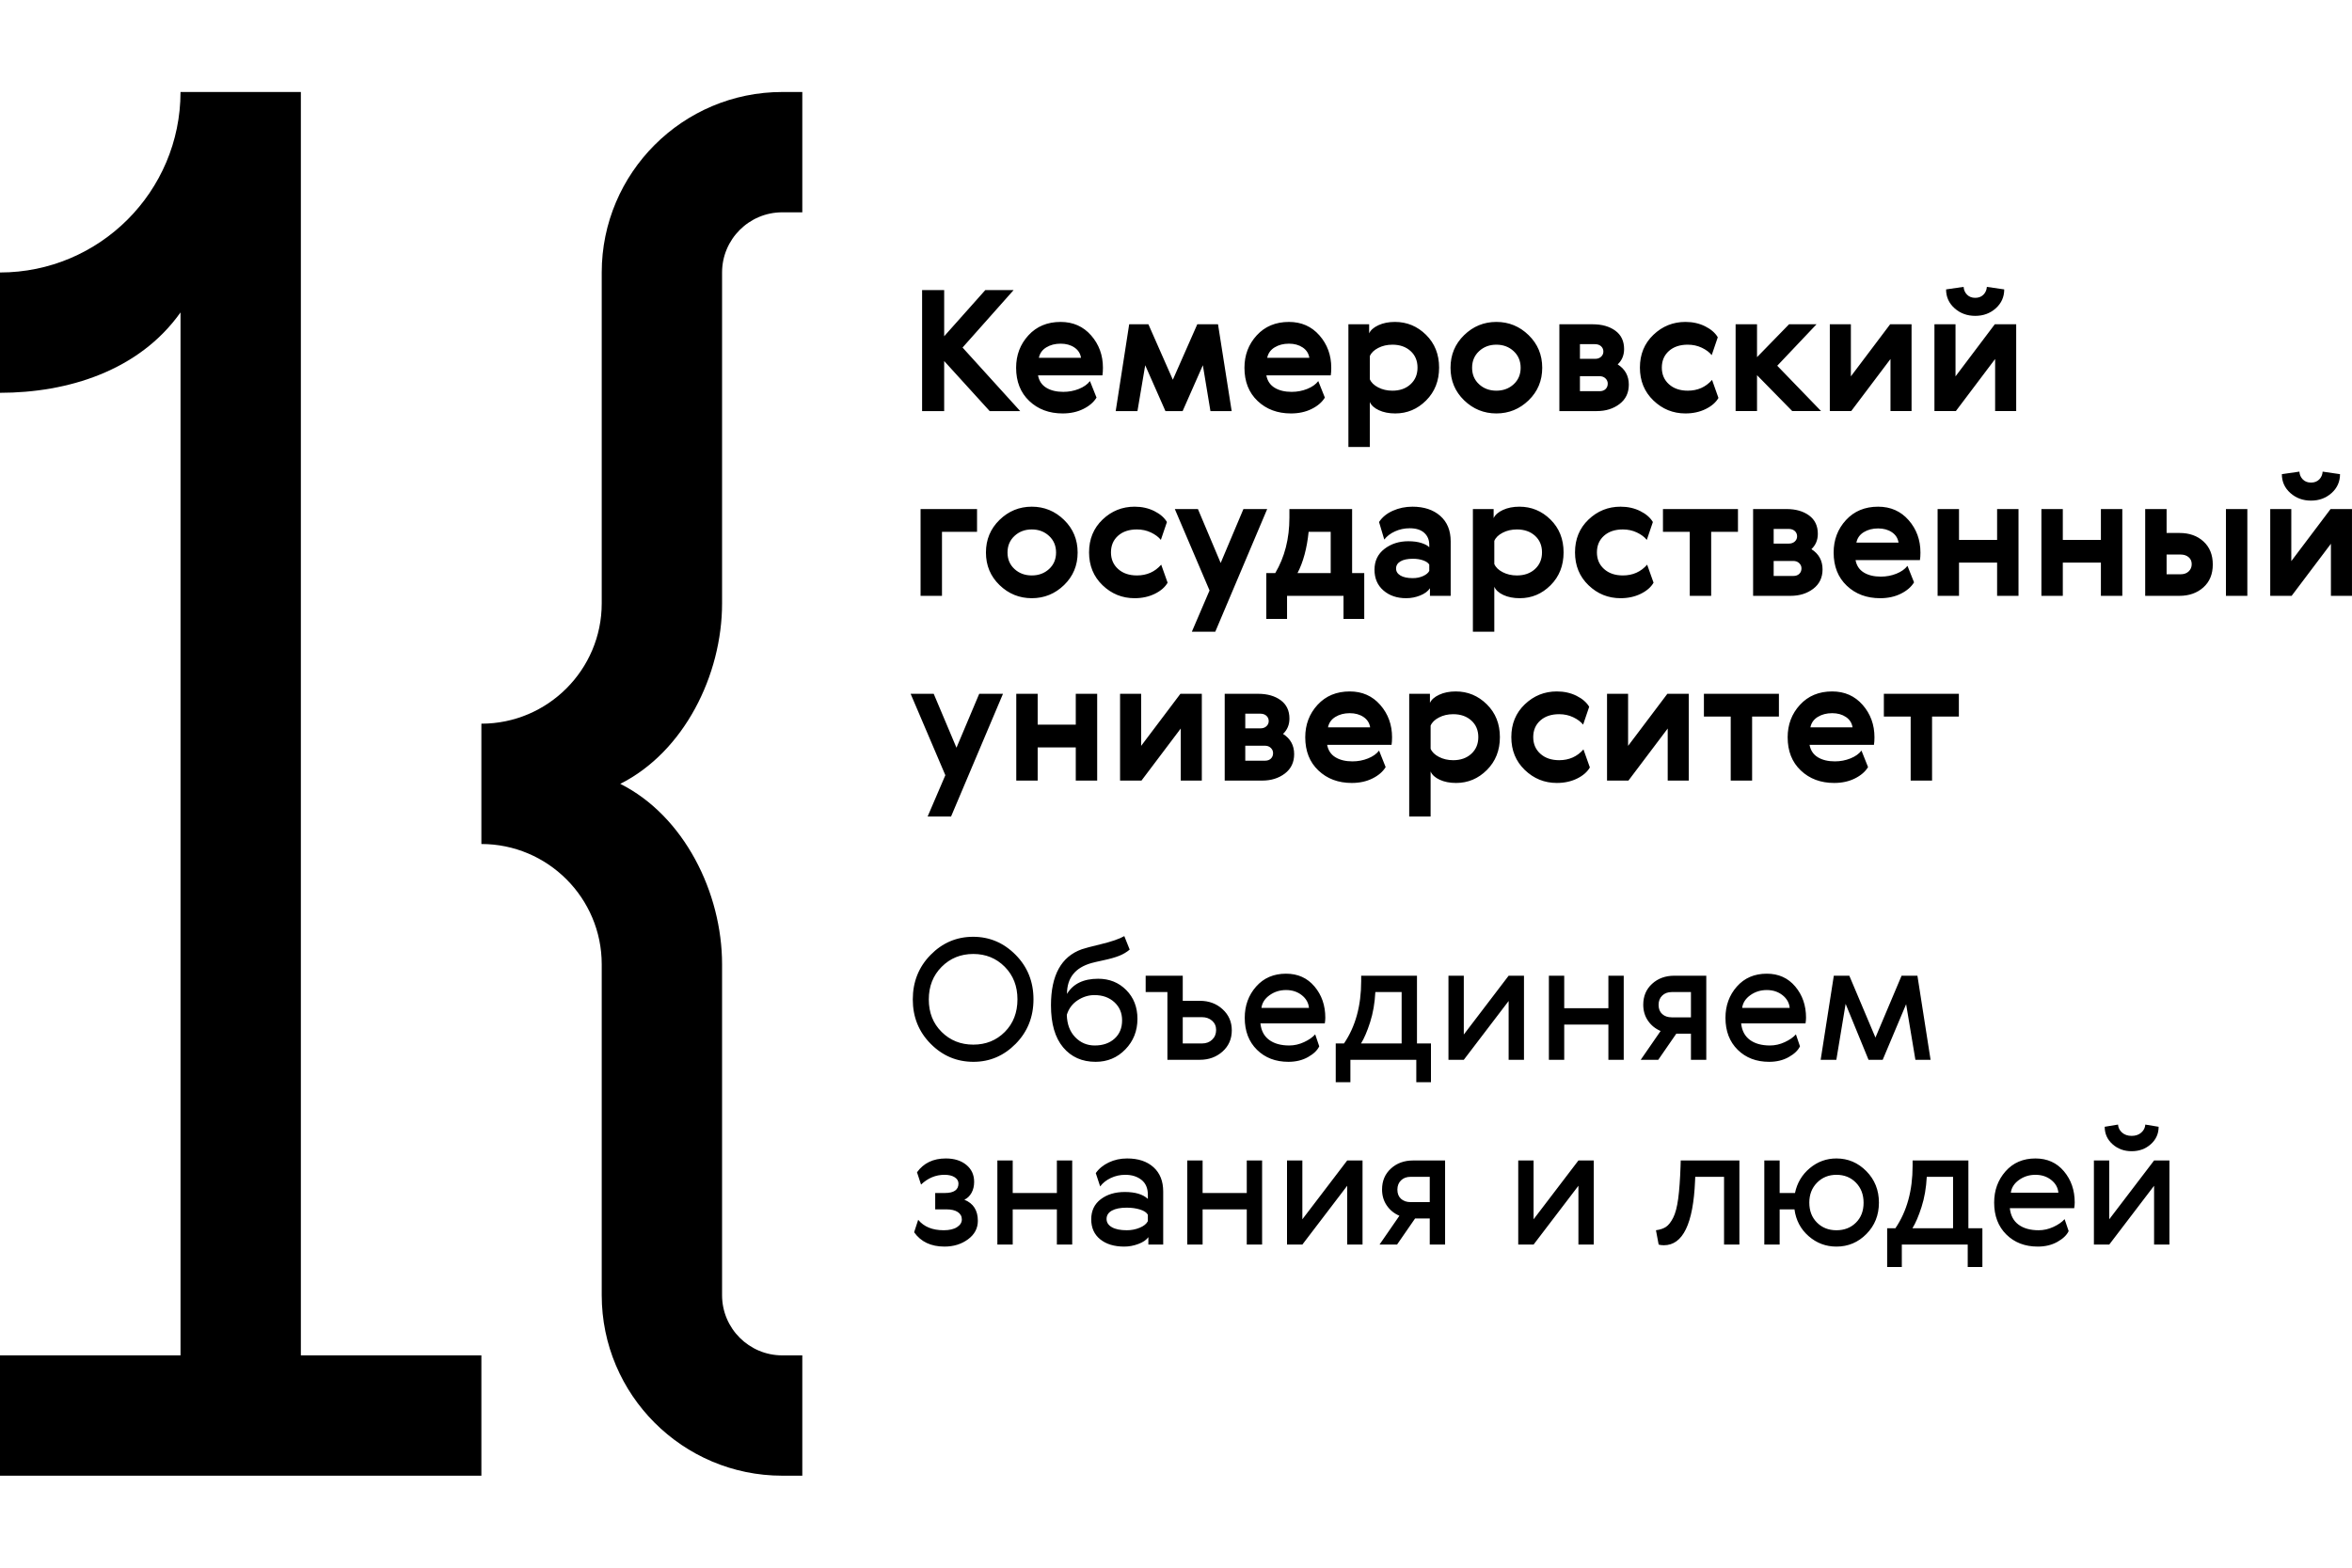
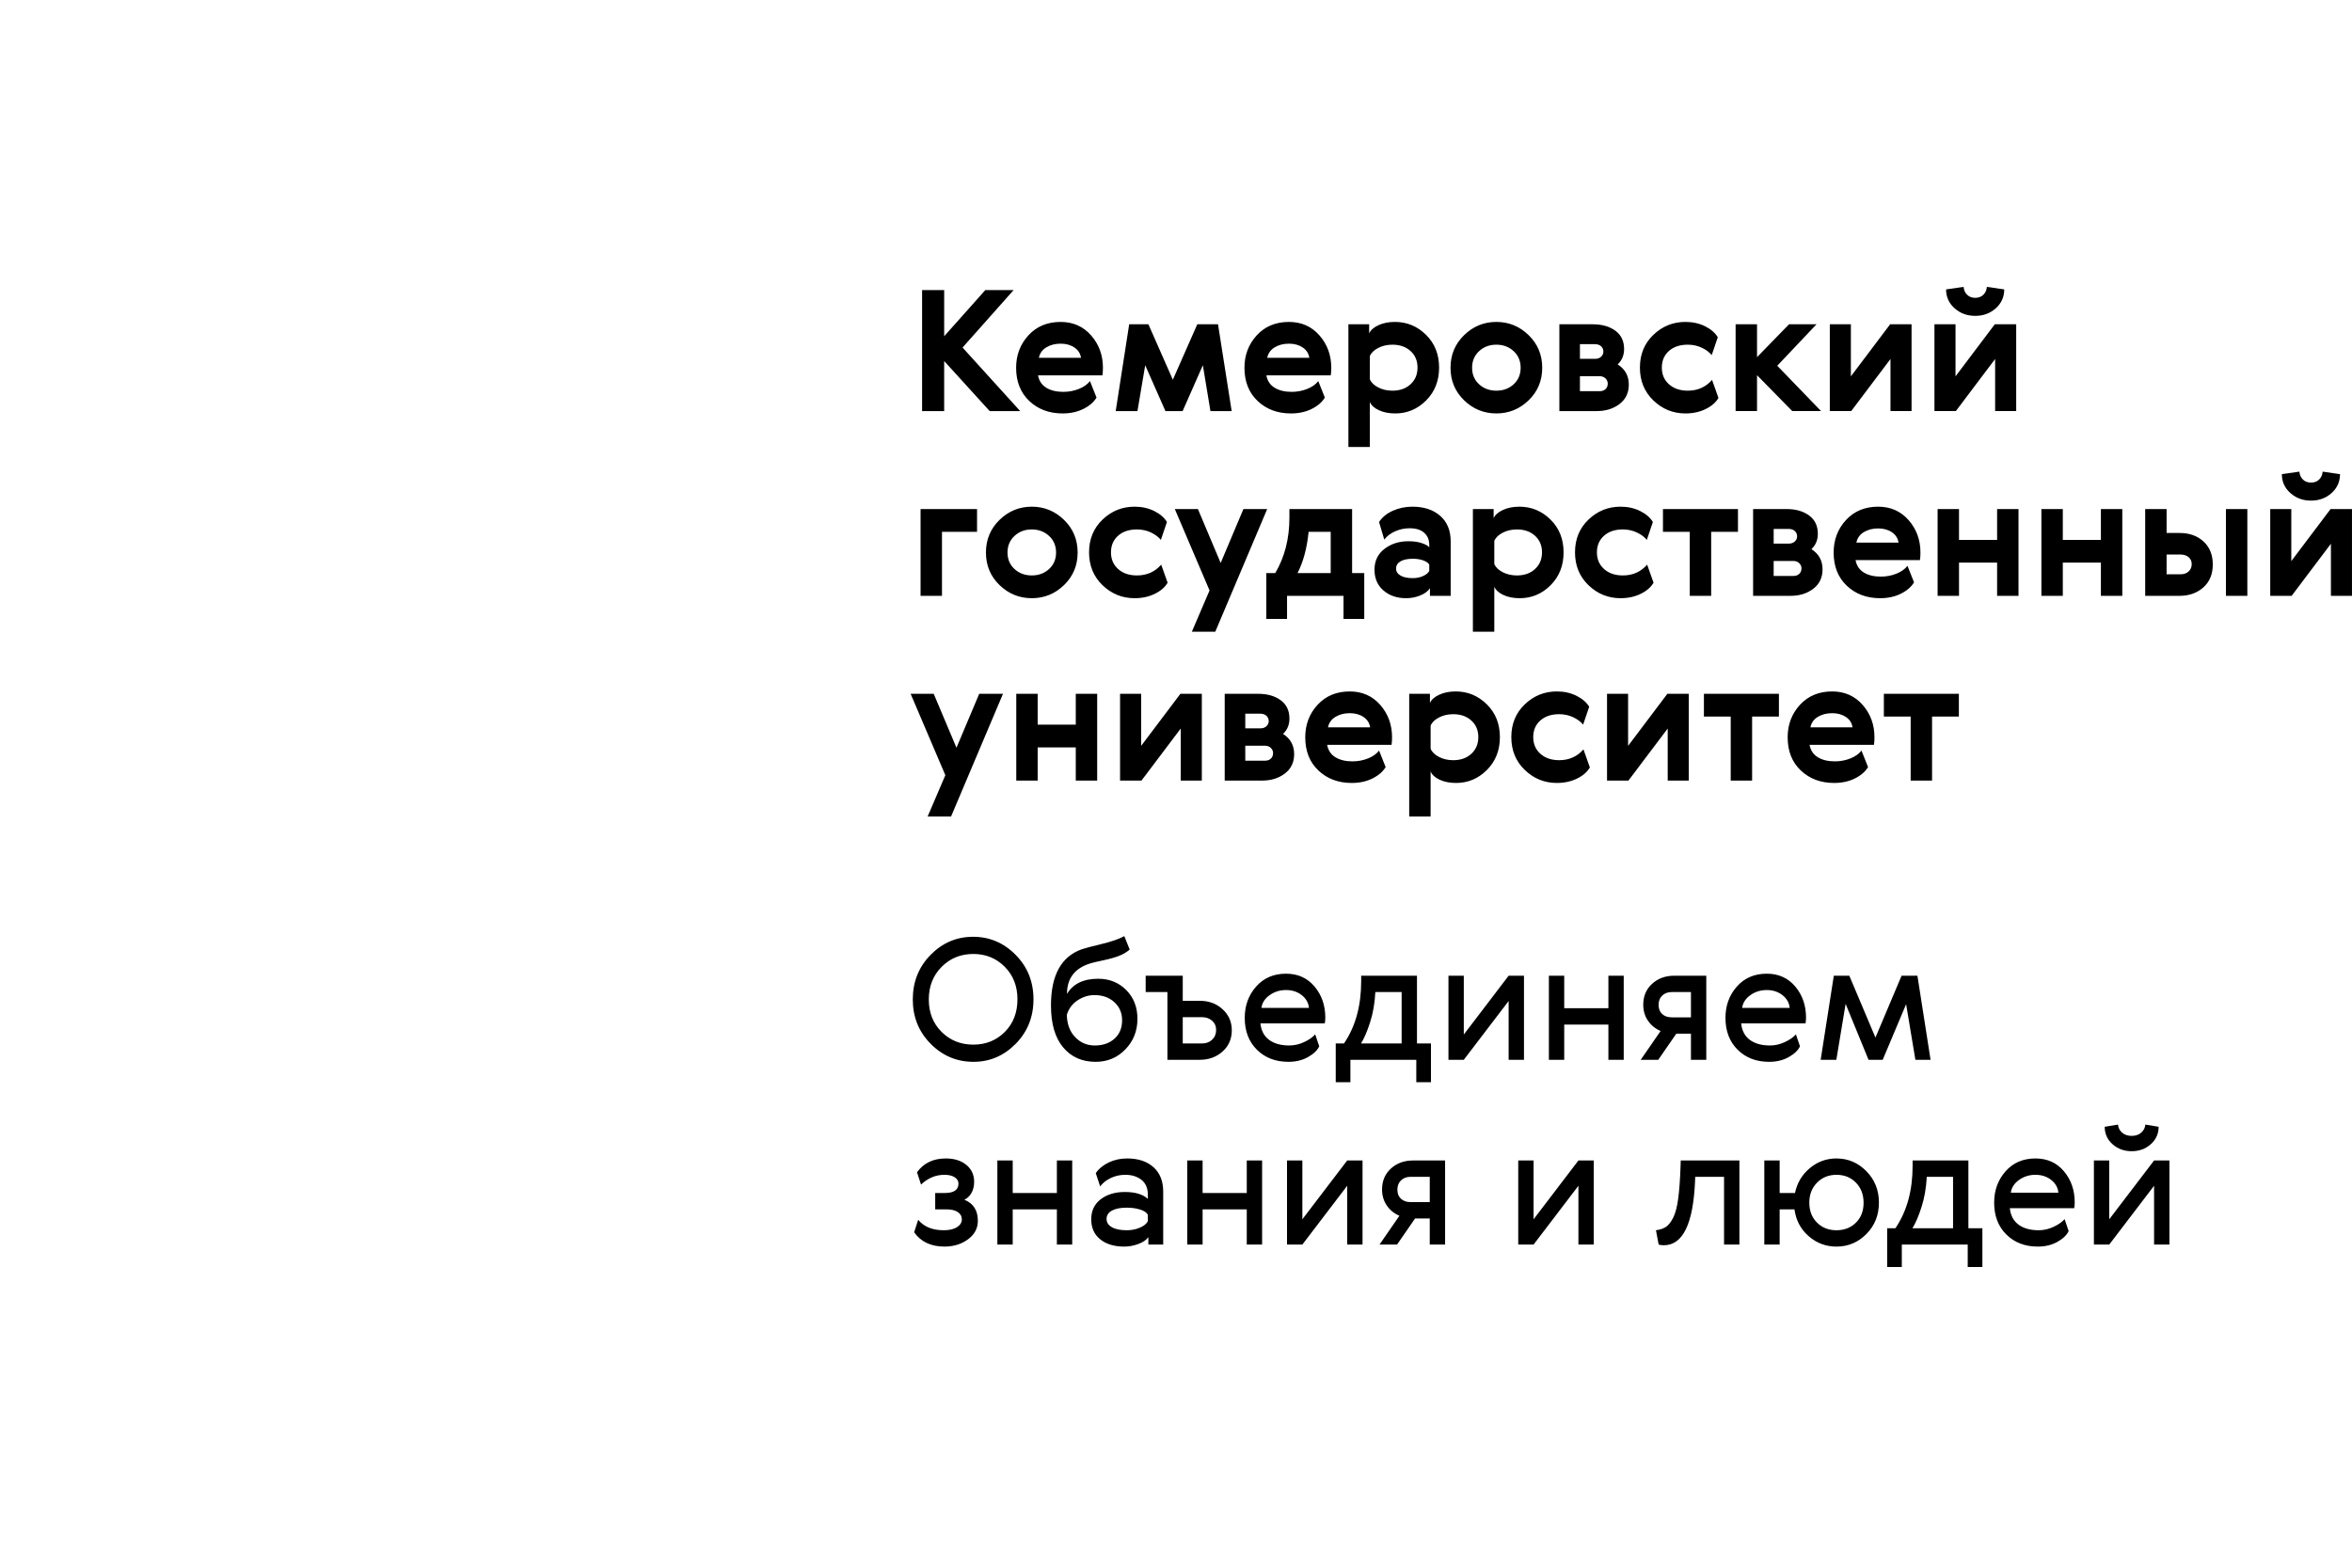
<svg xmlns="http://www.w3.org/2000/svg" xml:space="preserve" width="300px" height="200px" style="shape-rendering:geometricPrecision; text-rendering:geometricPrecision; image-rendering:optimizeQuality; fill-rule:evenodd; clip-rule:evenodd" viewBox="0 0 300 200">
  <defs>
    <style type="text/css">  .fil0 {fill:none} .fil1 {fill:black;fill-rule:nonzero}  </style>
  </defs>
  <g id="Слой_x0020_1">
-     <rect class="fil0" width="300" height="200" />
    <g id="КемГУ">
-       <path class="fil1" d="M38.375 172.914l0 -161.178 0 0 -15.35 0c0,12.696 -10.329,23.026 -23.025,23.026l0 15.35c8.633,0 17.738,-2.801 23.025,-10.255l0 133.057 -23.025 0 0 15.35 61.401 0 0 -15.35 -23.026 0z" />
-       <path class="fil1" d="M92.101 76.974l0 -42.213c0,-4.231 3.443,-7.675 7.676,-7.675l2.558 0 0 -15.35 -2.558 0c-12.696,0 -23.026,10.329 -23.026,23.025l0 42.213c0,8.465 -6.886,15.351 -15.35,15.351l0 7.675 0 7.676c8.464,0 15.35,6.886 15.35,15.35l0 42.213c0,12.696 10.33,23.025 23.026,23.025l2.558 0 0 -15.35 -2.558 0c-4.233,0 -7.676,-3.443 -7.676,-7.675l0 -42.213c0,-9.163 -4.86,-18.945 -12.984,-23.025l0 -0.001 0 0c8.124,-4.08 12.984,-13.863 12.984,-23.026z" />
      <path class="fil1" d="M117.615 52.444l0 -15.437 2.816 0 0 5.891 5.246 -5.891 3.612 0 -6.514 7.331 7.352 8.106 -3.891 0 -5.805 -6.386 0 6.386 -2.816 0zm18.012 -2.452c0.702,0 1.365,-0.125 1.989,-0.376 0.623,-0.251 1.093,-0.584 1.408,-0.999l0.839 2.106c-0.359,0.588 -0.921,1.072 -1.688,1.452 -0.767,0.38 -1.645,0.57 -2.634,0.57 -1.72,0 -3.139,-0.531 -4.257,-1.591 -1.118,-1.061 -1.677,-2.473 -1.677,-4.236 0,-1.619 0.524,-2.999 1.57,-4.139 1.046,-1.139 2.415,-1.709 4.106,-1.709 1.591,0 2.888,0.574 3.891,1.72 1.004,1.147 1.506,2.523 1.506,4.128 0,0.387 -0.022,0.709 -0.065,0.968l-8.213 0c0.129,0.702 0.48,1.229 1.054,1.58 0.573,0.351 1.297,0.526 2.171,0.526zm-3.117 -4.342l5.375 0c-0.086,-0.559 -0.369,-1 -0.85,-1.323 -0.48,-0.322 -1.064,-0.483 -1.752,-0.483 -0.702,0 -1.311,0.157 -1.827,0.473 -0.516,0.315 -0.832,0.759 -0.946,1.333zm17.087 2.795l3.118 -7.074 2.644 0 1.742 11.073 -2.709 0 -0.967 -5.848 -2.58 5.848 -2.193 0 -2.58 -5.848 -0.989 5.848 -2.774 0 1.72 -11.073 2.451 0 3.117 7.074zm15.154 1.547c0.702,0 1.365,-0.125 1.988,-0.376 0.624,-0.251 1.093,-0.584 1.408,-0.999l0.839 2.106c-0.358,0.588 -0.921,1.072 -1.688,1.452 -0.767,0.38 -1.644,0.57 -2.634,0.57 -1.719,0 -3.139,-0.531 -4.256,-1.591 -1.119,-1.061 -1.677,-2.473 -1.677,-4.236 0,-1.619 0.523,-2.999 1.569,-4.139 1.046,-1.139 2.415,-1.709 4.107,-1.709 1.59,0 2.888,0.574 3.891,1.72 1.003,1.147 1.505,2.523 1.505,4.128 0,0.387 -0.022,0.709 -0.064,0.968l-8.214 0c0.13,0.702 0.481,1.229 1.054,1.58 0.573,0.351 1.297,0.526 2.172,0.526zm-3.118 -4.342l5.375 0c-0.086,-0.559 -0.369,-1 -0.849,-1.323 -0.481,-0.322 -1.064,-0.483 -1.752,-0.483 -0.703,0 -1.312,0.157 -1.828,0.473 -0.516,0.315 -0.831,0.759 -0.946,1.333zm20.259 -2.935c1.111,1.096 1.666,2.49 1.666,4.182 0,1.691 -0.551,3.088 -1.655,4.192 -1.104,1.104 -2.415,1.656 -3.935,1.656 -0.802,0 -1.497,-0.137 -2.085,-0.409 -0.588,-0.272 -0.975,-0.623 -1.161,-1.054l0 5.741 -2.731 0 0 -15.652 2.645 0 0 1.161c0.186,-0.415 0.58,-0.763 1.183,-1.043 0.601,-0.279 1.304,-0.419 2.107,-0.419 1.533,0 2.855,0.549 3.966,1.645zm-1.978 6.31c0.595,-0.545 0.892,-1.254 0.892,-2.128 0,-0.875 -0.297,-1.581 -0.892,-2.118 -0.595,-0.537 -1.365,-0.806 -2.311,-0.806 -0.674,0 -1.279,0.14 -1.817,0.419 -0.537,0.28 -0.892,0.627 -1.064,1.043l0 2.945c0.172,0.416 0.527,0.763 1.064,1.043 0.538,0.279 1.143,0.419 1.817,0.419 0.946,0 1.716,-0.272 2.311,-0.817zm15.067 -6.267c1.154,1.125 1.731,2.512 1.731,4.16 0,1.648 -0.577,3.032 -1.731,4.15 -1.154,1.118 -2.526,1.677 -4.117,1.677 -1.591,0 -2.964,-0.559 -4.117,-1.677 -1.154,-1.118 -1.731,-2.502 -1.731,-4.15 0,-1.648 0.577,-3.035 1.731,-4.16 1.153,-1.125 2.526,-1.688 4.117,-1.688 1.591,0 2.963,0.563 4.117,1.688zm-6.321 2.042c-0.595,0.552 -0.892,1.258 -0.892,2.118 0,0.86 0.297,1.562 0.892,2.107 0.595,0.545 1.33,0.817 2.204,0.817 0.874,0 1.609,-0.272 2.204,-0.817 0.594,-0.545 0.892,-1.247 0.892,-2.107 0,-0.86 -0.298,-1.566 -0.892,-2.118 -0.595,-0.551 -1.33,-0.827 -2.204,-0.827 -0.874,0 -1.609,0.276 -2.204,0.827zm10.241 -3.429l4.256 0c1.176,0 2.136,0.273 2.881,0.817 0.746,0.545 1.118,1.326 1.118,2.344 0,0.788 -0.272,1.44 -0.817,1.956 0.946,0.602 1.419,1.462 1.419,2.58 0,1.046 -0.394,1.871 -1.182,2.472 -0.788,0.603 -1.756,0.904 -2.903,0.904l-4.772 0 0 -11.073zm4.536 2.537l-1.914 0 0 1.871 1.935 0c0.316,0 0.57,-0.09 0.764,-0.269 0.193,-0.179 0.29,-0.398 0.29,-0.656 0,-0.272 -0.097,-0.498 -0.29,-0.677 -0.194,-0.179 -0.456,-0.269 -0.785,-0.269zm0.58 4.085l-2.494 0 0 1.914 2.516 0c0.315,0 0.566,-0.09 0.753,-0.269 0.186,-0.179 0.279,-0.412 0.279,-0.699 0,-0.258 -0.097,-0.48 -0.29,-0.666 -0.194,-0.187 -0.448,-0.28 -0.764,-0.28zm14.358 0.473l0.817 2.301c-0.33,0.573 -0.875,1.046 -1.634,1.419 -0.76,0.372 -1.62,0.559 -2.58,0.559 -1.577,0 -2.939,-0.552 -4.085,-1.656 -1.147,-1.104 -1.72,-2.501 -1.72,-4.192 0,-1.692 0.573,-3.086 1.72,-4.182 1.146,-1.096 2.508,-1.645 4.085,-1.645 0.932,0 1.77,0.187 2.515,0.559 0.746,0.373 1.283,0.839 1.613,1.398l-0.774 2.279c-0.301,-0.373 -0.724,-0.688 -1.269,-0.946 -0.544,-0.258 -1.139,-0.387 -1.784,-0.387 -1.004,0 -1.806,0.269 -2.408,0.806 -0.602,0.537 -0.903,1.243 -0.903,2.118 0,0.874 0.304,1.583 0.914,2.128 0.609,0.545 1.408,0.817 2.397,0.817 1.261,0 2.293,-0.459 3.096,-1.376zm3.005 3.978l0 -11.073 2.731 0 0 4.193 4.085 -4.193 3.504 0 -5.009 5.289 5.59 5.784 -3.677 0 -4.493 -4.58 0 4.58 -2.731 0zm12.015 -11.073l2.687 0 0 6.644 5.009 -6.644 2.731 0 0 11.073 -2.688 0 0 -6.644 -5.009 6.644 -2.73 0 0 -11.073zm20.033 -4.773l2.214 0.323c0,0.96 -0.358,1.763 -1.075,2.408 -0.717,0.645 -1.591,0.967 -2.623,0.967 -1.032,0 -1.91,-0.322 -2.633,-0.967 -0.724,-0.645 -1.086,-1.448 -1.086,-2.408l2.236 -0.323c0.028,0.402 0.175,0.735 0.441,1 0.265,0.265 0.612,0.398 1.042,0.398 0.43,0 0.778,-0.133 1.043,-0.398 0.265,-0.265 0.412,-0.598 0.441,-1zm-6.687 4.773l2.688 0 0 6.644 5.009 -6.644 2.731 0 0 11.073 -2.688 0 0 -6.644 -5.009 6.644 -2.731 0 0 -11.073zm-129.32 23.571l7.203 0 0 2.903 -4.472 0 0 8.17 -2.731 0 0 -11.073zm18.303 1.387c1.154,1.125 1.731,2.512 1.731,4.16 0,1.648 -0.577,3.032 -1.731,4.15 -1.154,1.118 -2.526,1.677 -4.117,1.677 -1.591,0 -2.964,-0.559 -4.118,-1.677 -1.153,-1.118 -1.73,-2.502 -1.73,-4.15 0,-1.648 0.577,-3.035 1.73,-4.16 1.154,-1.125 2.527,-1.688 4.118,-1.688 1.591,0 2.963,0.563 4.117,1.688zm-6.321 2.042c-0.595,0.552 -0.892,1.258 -0.892,2.118 0,0.86 0.297,1.562 0.892,2.107 0.595,0.545 1.329,0.817 2.204,0.817 0.874,0 1.609,-0.272 2.203,-0.817 0.595,-0.545 0.893,-1.247 0.893,-2.107 0,-0.86 -0.298,-1.566 -0.893,-2.118 -0.594,-0.551 -1.329,-0.827 -2.203,-0.827 -0.875,0 -1.609,0.276 -2.204,0.827zm18.711 3.666l0.817 2.301c-0.33,0.573 -0.874,1.046 -1.634,1.419 -0.76,0.372 -1.62,0.559 -2.58,0.559 -1.576,0 -2.938,-0.552 -4.085,-1.656 -1.146,-1.104 -1.72,-2.501 -1.72,-4.192 0,-1.692 0.574,-3.086 1.72,-4.182 1.147,-1.096 2.509,-1.645 4.085,-1.645 0.932,0 1.77,0.187 2.516,0.559 0.745,0.373 1.282,0.839 1.612,1.398l-0.774 2.279c-0.301,-0.373 -0.724,-0.688 -1.268,-0.946 -0.545,-0.258 -1.14,-0.387 -1.785,-0.387 -1.003,0 -1.806,0.268 -2.408,0.806 -0.602,0.537 -0.903,1.243 -0.903,2.118 0,0.874 0.305,1.583 0.914,2.128 0.609,0.545 1.408,0.817 2.397,0.817 1.262,0 2.294,-0.459 3.096,-1.376zm6.166 3.29l-4.429 -10.385 2.946 0 2.902 6.88 2.903 -6.88 3.031 0 -6.622 15.652 -2.988 0 2.257 -5.267zm7.241 -2.215l1.14 0c1.204,-2.035 1.806,-4.393 1.806,-7.073l0 -1.097 7.998 0 0 8.17 1.548 0 0 5.848 -2.645 0 0 -2.945 -7.202 0 0 2.945 -2.645 0 0 -5.848zm3.978 0l4.235 0 0 -5.267 -2.816 0c-0.215,2.106 -0.688,3.863 -1.419,5.267zm16.808 -0.279l0 -0.796c-0.114,-0.215 -0.365,-0.394 -0.752,-0.538 -0.387,-0.143 -0.832,-0.214 -1.333,-0.214 -0.688,0 -1.219,0.111 -1.591,0.333 -0.373,0.222 -0.559,0.527 -0.559,0.914 0,0.372 0.186,0.67 0.559,0.892 0.372,0.222 0.896,0.333 1.569,0.333 0.488,0 0.928,-0.09 1.322,-0.269 0.395,-0.179 0.656,-0.397 0.785,-0.655zm-5.74 -3.999l-0.667 -2.236c0.402,-0.617 0.989,-1.097 1.763,-1.441 0.774,-0.344 1.606,-0.516 2.494,-0.516 1.477,0 2.659,0.391 3.548,1.172 0.888,0.781 1.333,1.867 1.333,3.257l0 6.945 -2.645 0 0 -0.968c-0.258,0.387 -0.674,0.695 -1.247,0.924 -0.573,0.23 -1.168,0.345 -1.784,0.345 -1.176,0 -2.143,-0.33 -2.903,-0.989 -0.76,-0.66 -1.139,-1.541 -1.139,-2.645 0,-1.118 0.423,-2.003 1.268,-2.655 0.846,-0.652 1.864,-0.978 3.053,-0.978 0.659,0 1.226,0.078 1.699,0.236 0.473,0.158 0.795,0.337 0.967,0.538l0 -0.301c0,-0.645 -0.215,-1.161 -0.645,-1.548 -0.43,-0.387 -1.046,-0.581 -1.849,-0.581 -0.673,0 -1.301,0.133 -1.881,0.398 -0.58,0.265 -1.036,0.613 -1.365,1.043zm21.205 -2.548c1.111,1.096 1.666,2.49 1.666,4.182 0,1.691 -0.552,3.088 -1.655,4.192 -1.104,1.104 -2.416,1.656 -3.935,1.656 -0.802,0 -1.498,-0.137 -2.085,-0.409 -0.588,-0.272 -0.975,-0.624 -1.161,-1.054l0 5.741 -2.731 0 0 -15.652 2.645 0 0 1.161c0.186,-0.415 0.58,-0.763 1.182,-1.043 0.602,-0.279 1.304,-0.419 2.107,-0.419 1.534,0 2.856,0.549 3.967,1.645zm-1.978 6.31c0.594,-0.545 0.892,-1.254 0.892,-2.128 0,-0.875 -0.298,-1.581 -0.892,-2.118 -0.595,-0.538 -1.365,-0.806 -2.311,-0.806 -0.674,0 -1.28,0.139 -1.817,0.419 -0.538,0.279 -0.892,0.627 -1.064,1.043l0 2.945c0.172,0.416 0.526,0.763 1.064,1.043 0.537,0.279 1.143,0.419 1.817,0.419 0.946,0 1.716,-0.272 2.311,-0.817zm14.303 -0.559l0.817 2.301c-0.329,0.573 -0.874,1.046 -1.634,1.419 -0.759,0.372 -1.619,0.559 -2.579,0.559 -1.577,0 -2.939,-0.552 -4.085,-1.656 -1.147,-1.104 -1.72,-2.501 -1.72,-4.192 0,-1.692 0.573,-3.086 1.72,-4.182 1.146,-1.096 2.508,-1.645 4.085,-1.645 0.931,0 1.77,0.187 2.515,0.559 0.745,0.373 1.283,0.839 1.612,1.398l-0.774 2.279c-0.3,-0.373 -0.723,-0.688 -1.268,-0.946 -0.545,-0.258 -1.139,-0.387 -1.785,-0.387 -1.003,0 -1.806,0.268 -2.407,0.806 -0.602,0.537 -0.903,1.243 -0.903,2.118 0,0.874 0.304,1.583 0.913,2.128 0.61,0.545 1.408,0.817 2.397,0.817 1.262,0 2.294,-0.459 3.096,-1.376zm11.584 -7.095l0 2.903 -3.418 0 0 8.17 -2.73 0 0 -8.17 -3.419 0 0 -2.903 9.567 0zm1.931 0l4.257 0c1.175,0 2.136,0.273 2.881,0.817 0.745,0.545 1.118,1.326 1.118,2.344 0,0.788 -0.272,1.44 -0.817,1.956 0.946,0.602 1.419,1.462 1.419,2.58 0,1.046 -0.394,1.871 -1.182,2.472 -0.789,0.602 -1.756,0.904 -2.903,0.904l-4.773 0 0 -11.073zm4.536 2.537l-1.913 0 0 1.871 1.935 0c0.315,0 0.57,-0.09 0.763,-0.269 0.194,-0.179 0.291,-0.398 0.291,-0.656 0,-0.272 -0.097,-0.498 -0.291,-0.677 -0.193,-0.179 -0.455,-0.269 -0.785,-0.269zm0.581 4.085l-2.494 0 0 1.914 2.516 0c0.315,0 0.566,-0.09 0.752,-0.269 0.186,-0.179 0.28,-0.412 0.28,-0.699 0,-0.258 -0.097,-0.48 -0.291,-0.666 -0.193,-0.187 -0.448,-0.28 -0.763,-0.28zm11.176 1.999c0.702,0 1.365,-0.125 1.988,-0.376 0.624,-0.251 1.093,-0.584 1.408,-1l0.839 2.107c-0.358,0.588 -0.921,1.072 -1.688,1.452 -0.767,0.38 -1.645,0.57 -2.633,0.57 -1.72,0 -3.139,-0.531 -4.257,-1.592 -1.118,-1.06 -1.677,-2.472 -1.677,-4.235 0,-1.619 0.523,-2.999 1.569,-4.139 1.046,-1.139 2.415,-1.709 4.106,-1.709 1.592,0 2.889,0.574 3.892,1.72 1.003,1.147 1.505,2.523 1.505,4.128 0,0.387 -0.021,0.709 -0.065,0.968l-8.212 0c0.129,0.702 0.48,1.229 1.053,1.58 0.573,0.351 1.297,0.526 2.172,0.526zm-3.118 -4.342l5.375 0c-0.086,-0.559 -0.369,-1 -0.849,-1.323 -0.48,-0.322 -1.065,-0.483 -1.753,-0.483 -0.702,0 -1.311,0.157 -1.827,0.473 -0.516,0.315 -0.831,0.759 -0.946,1.333zm10.359 -4.279l2.73 0 0 3.935 4.859 0 0 -3.935 2.73 0 0 11.073 -2.73 0 0 -4.236 -4.859 0 0 4.236 -2.73 0 0 -11.073zm13.239 0l2.731 0 0 3.935 4.858 0 0 -3.935 2.731 0 0 11.073 -2.731 0 0 -4.236 -4.858 0 0 4.236 -2.731 0 0 -11.073zm13.239 0l2.731 0 0 3.053 1.655 0c1.247,0 2.265,0.362 3.053,1.086 0.789,0.724 1.183,1.702 1.183,2.935 0,1.232 -0.401,2.207 -1.204,2.924 -0.803,0.716 -1.82,1.075 -3.053,1.075l-4.365 0 0 -11.073zm2.731 8.321l1.806 0c0.416,0 0.753,-0.122 1.011,-0.366 0.258,-0.244 0.386,-0.552 0.386,-0.924 0,-0.373 -0.132,-0.671 -0.397,-0.893 -0.266,-0.222 -0.599,-0.333 -1,-0.333l-1.806 0 0 2.516zm7.568 2.752l0 -11.073 2.73 0 0 11.073 -2.73 0zm12.336 -15.846l2.215 0.323c0,0.96 -0.358,1.763 -1.075,2.408 -0.717,0.645 -1.591,0.967 -2.623,0.967 -1.032,0 -1.91,-0.322 -2.634,-0.967 -0.724,-0.645 -1.086,-1.448 -1.086,-2.408l2.236 -0.323c0.029,0.402 0.176,0.735 0.441,1 0.265,0.265 0.613,0.398 1.043,0.398 0.43,0 0.777,-0.133 1.043,-0.398 0.265,-0.265 0.411,-0.598 0.44,-1zm-6.686 4.773l2.687 0 0 6.644 5.01 -6.644 2.73 0 0 11.073 -2.687 0 0 -6.644 -5.01 6.644 -2.73 0 0 -11.073zm-168.991 33.956l-4.429 -10.385 2.945 0 2.903 6.88 2.902 -6.88 3.032 0 -6.622 15.652 -2.989 0 2.258 -5.267zm9.047 -10.385l2.73 0 0 3.935 4.859 0 0 -3.935 2.731 0 0 11.072 -2.731 0 0 -4.235 -4.859 0 0 4.235 -2.73 0 0 -11.072zm13.239 0l2.688 0 0 6.644 5.009 -6.644 2.731 0 0 11.072 -2.688 0 0 -6.643 -5.009 6.643 -2.731 0 0 -11.072zm13.347 0l4.257 0c1.176,0 2.136,0.272 2.881,0.817 0.745,0.545 1.118,1.326 1.118,2.344 0,0.788 -0.272,1.44 -0.817,1.956 0.946,0.602 1.419,1.462 1.419,2.58 0,1.046 -0.394,1.871 -1.182,2.472 -0.789,0.602 -1.756,0.903 -2.903,0.903l-4.773 0 0 -11.072zm4.537 2.537l-1.914 0 0 1.871 1.935 0c0.316,0 0.57,-0.09 0.763,-0.269 0.194,-0.179 0.291,-0.398 0.291,-0.656 0,-0.272 -0.097,-0.498 -0.291,-0.677 -0.193,-0.179 -0.455,-0.269 -0.784,-0.269zm0.58 4.085l-2.494 0 0 1.913 2.516 0c0.315,0 0.566,-0.089 0.752,-0.268 0.186,-0.179 0.279,-0.412 0.279,-0.699 0,-0.258 -0.096,-0.48 -0.29,-0.666 -0.193,-0.187 -0.447,-0.28 -0.763,-0.28zm11.176 1.999c0.702,0 1.365,-0.125 1.988,-0.376 0.624,-0.251 1.093,-0.584 1.408,-1l0.839 2.107c-0.358,0.588 -0.921,1.072 -1.688,1.452 -0.767,0.38 -1.644,0.57 -2.633,0.57 -1.72,0 -3.139,-0.531 -4.257,-1.592 -1.118,-1.06 -1.677,-2.472 -1.677,-4.235 0,-1.62 0.523,-2.999 1.569,-4.139 1.047,-1.139 2.415,-1.709 4.107,-1.709 1.591,0 2.888,0.573 3.891,1.72 1.003,1.147 1.505,2.523 1.505,4.128 0,0.387 -0.021,0.709 -0.064,0.968l-8.213 0c0.129,0.702 0.48,1.229 1.053,1.58 0.574,0.351 1.297,0.526 2.172,0.526zm-3.118 -4.342l5.375 0c-0.086,-0.559 -0.369,-1 -0.849,-1.323 -0.48,-0.322 -1.064,-0.483 -1.752,-0.483 -0.703,0 -1.312,0.157 -1.828,0.473 -0.516,0.315 -0.831,0.759 -0.946,1.333zm20.259 -2.935c1.111,1.096 1.667,2.49 1.667,4.182 0,1.691 -0.552,3.088 -1.656,4.192 -1.104,1.104 -2.415,1.656 -3.934,1.656 -0.803,0 -1.498,-0.137 -2.086,-0.409 -0.587,-0.272 -0.975,-0.624 -1.161,-1.054l0 5.741 -2.73 0 0 -15.652 2.644 0 0 1.161c0.186,-0.415 0.581,-0.763 1.183,-1.043 0.602,-0.279 1.304,-0.419 2.107,-0.419 1.533,0 2.855,0.549 3.966,1.645zm-1.978 6.31c0.595,-0.545 0.892,-1.254 0.892,-2.128 0,-0.875 -0.297,-1.581 -0.892,-2.118 -0.595,-0.538 -1.365,-0.806 -2.311,-0.806 -0.674,0 -1.279,0.139 -1.817,0.419 -0.537,0.279 -0.892,0.627 -1.064,1.043l0 2.945c0.172,0.416 0.527,0.763 1.064,1.043 0.538,0.279 1.143,0.419 1.817,0.419 0.946,0 1.716,-0.272 2.311,-0.817zm14.304 -0.559l0.817 2.301c-0.33,0.573 -0.875,1.046 -1.634,1.419 -0.76,0.372 -1.62,0.559 -2.58,0.559 -1.577,0 -2.938,-0.552 -4.085,-1.656 -1.147,-1.104 -1.72,-2.501 -1.72,-4.192 0,-1.692 0.573,-3.086 1.72,-4.182 1.147,-1.096 2.508,-1.645 4.085,-1.645 0.932,0 1.77,0.187 2.515,0.559 0.746,0.373 1.283,0.839 1.613,1.397l-0.774 2.28c-0.301,-0.373 -0.724,-0.688 -1.269,-0.946 -0.544,-0.258 -1.139,-0.387 -1.784,-0.387 -1.003,0 -1.806,0.268 -2.408,0.806 -0.602,0.537 -0.903,1.243 -0.903,2.118 0,0.874 0.305,1.583 0.914,2.128 0.609,0.545 1.408,0.817 2.397,0.817 1.261,0 2.293,-0.459 3.096,-1.376zm3.006 -7.095l2.687 0 0 6.644 5.009 -6.644 2.731 0 0 11.072 -2.687 0 0 -6.643 -5.01 6.643 -2.73 0 0 -11.072zm21.925 0l0 2.903 -3.419 0 0 8.169 -2.73 0 0 -8.169 -3.418 0 0 -2.903 9.567 0zm7.133 8.621c0.703,0 1.366,-0.125 1.989,-0.376 0.624,-0.251 1.093,-0.584 1.408,-1l0.839 2.107c-0.358,0.588 -0.921,1.072 -1.688,1.452 -0.767,0.38 -1.644,0.57 -2.633,0.57 -1.721,0 -3.14,-0.531 -4.258,-1.592 -1.118,-1.06 -1.676,-2.472 -1.676,-4.235 0,-1.62 0.523,-2.999 1.569,-4.139 1.046,-1.139 2.415,-1.709 4.107,-1.709 1.59,0 2.888,0.573 3.891,1.72 1.003,1.147 1.505,2.523 1.505,4.128 0,0.387 -0.022,0.709 -0.065,0.968l-8.213 0c0.129,0.702 0.481,1.229 1.054,1.58 0.574,0.351 1.297,0.526 2.171,0.526zm-3.117 -4.342l5.375 0c-0.086,-0.559 -0.369,-1 -0.849,-1.323 -0.481,-0.322 -1.064,-0.483 -1.752,-0.483 -0.703,0 -1.312,0.157 -1.828,0.473 -0.516,0.315 -0.831,0.759 -0.946,1.333zm18.937 -4.279l0 2.903 -3.419 0 0 8.169 -2.73 0 0 -8.169 -3.418 0 0 -2.903 9.567 0z" />
      <path class="fil1" d="M124.124 119.511c2.092,0 3.898,0.767 5.418,2.301 1.519,1.534 2.279,3.425 2.279,5.676 0,2.25 -0.756,4.142 -2.268,5.676 -1.513,1.533 -3.308,2.3 -5.386,2.3 -2.121,0 -3.942,-0.767 -5.461,-2.3 -1.519,-1.534 -2.279,-3.419 -2.279,-5.655 0,-2.25 0.756,-4.146 2.268,-5.687 1.512,-1.54 3.322,-2.311 5.429,-2.311zm0.021 2.193c-1.605,0 -2.952,0.548 -4.041,1.645 -1.09,1.097 -1.635,2.483 -1.635,4.16 0,1.677 0.545,3.057 1.635,4.139 1.089,1.082 2.436,1.623 4.041,1.623 1.606,0 2.946,-0.541 4.021,-1.623 1.075,-1.082 1.612,-2.469 1.612,-4.16 0,-1.677 -0.541,-3.061 -1.623,-4.15 -1.082,-1.089 -2.419,-1.634 -4.01,-1.634zm19.26 -2.279l0.688 1.72c-0.387,0.33 -0.835,0.595 -1.344,0.796 -0.509,0.201 -1.165,0.387 -1.967,0.559 -0.803,0.172 -1.326,0.294 -1.57,0.365 -2.078,0.588 -3.117,1.9 -3.117,3.935 0.774,-1.29 2.1,-1.935 3.977,-1.935 1.434,0 2.627,0.48 3.58,1.44 0.953,0.961 1.43,2.186 1.43,3.677 0,1.533 -0.513,2.83 -1.538,3.891 -1.024,1.061 -2.289,1.591 -3.794,1.591 -1.735,0 -3.118,-0.616 -4.15,-1.849 -1.032,-1.233 -1.548,-3.017 -1.548,-5.353 0,-3.842 1.312,-6.228 3.935,-7.16 0.315,-0.114 1.139,-0.333 2.472,-0.655 1.333,-0.323 2.315,-0.663 2.946,-1.022zm-3.763 13.954c1.032,0 1.871,-0.291 2.516,-0.871 0.645,-0.581 0.967,-1.358 0.967,-2.333 0,-0.946 -0.33,-1.72 -0.989,-2.322 -0.659,-0.602 -1.505,-0.903 -2.537,-0.903 -0.759,0 -1.476,0.223 -2.15,0.667 -0.673,0.444 -1.132,1.06 -1.376,1.849 0.029,1.189 0.384,2.139 1.064,2.848 0.681,0.71 1.516,1.065 2.505,1.065zm13.39 1.827l-4.128 0 0 -8.643 -2.773 0 0 -2.085 4.73 0 0 3.203 2.193 0c1.146,0 2.11,0.358 2.891,1.075 0.782,0.717 1.172,1.613 1.172,2.688 0,1.103 -0.394,2.006 -1.182,2.709 -0.789,0.702 -1.756,1.053 -2.903,1.053zm-2.171 -2.085l2.451 0c0.53,0 0.964,-0.161 1.301,-0.484 0.336,-0.323 0.505,-0.735 0.505,-1.236 0,-0.488 -0.172,-0.882 -0.516,-1.183 -0.344,-0.301 -0.774,-0.451 -1.29,-0.451l-2.451 0 0 3.354zm13.583 0.258c0.645,0 1.276,-0.144 1.892,-0.43 0.617,-0.287 1.089,-0.617 1.419,-0.989l0.516 1.526c-0.243,0.516 -0.724,0.975 -1.44,1.376 -0.717,0.402 -1.548,0.602 -2.494,0.602 -1.634,0 -2.971,-0.512 -4.01,-1.537 -1.039,-1.025 -1.559,-2.383 -1.559,-4.074 0,-1.563 0.484,-2.892 1.451,-3.989 0.968,-1.096 2.24,-1.644 3.817,-1.644 1.505,0 2.716,0.545 3.633,1.634 0.918,1.089 1.376,2.415 1.376,3.977 0,0.23 -0.021,0.473 -0.064,0.731l-8.213 0c0.1,0.932 0.473,1.634 1.118,2.107 0.645,0.473 1.498,0.71 2.558,0.71zm-3.547 -4.795l6.063 0c-0.058,-0.645 -0.362,-1.186 -0.914,-1.623 -0.552,-0.437 -1.222,-0.656 -2.01,-0.656 -0.789,0 -1.487,0.219 -2.096,0.656 -0.61,0.437 -0.957,0.978 -1.043,1.623zm9.477 4.537l1.053 0c1.462,-2.15 2.193,-4.802 2.193,-7.955l0 -0.688 7.117 0 0 8.643 1.784 0 0 4.945 -1.871 0 0 -2.86 -8.406 0 0 2.86 -1.87 0 0 -4.945zm3.225 0l5.181 0 0 -6.558 -3.354 0c-0.071,1.405 -0.294,2.688 -0.666,3.849 -0.373,1.161 -0.76,2.064 -1.161,2.709zm11.154 -8.643l1.956 0 0 7.503 5.719 -7.503 1.957 0 0 10.728 -1.957 0 0 -7.503 -5.719 7.503 -1.956 0 0 -10.728zm12.809 0l1.956 0 0 4.149 5.634 0 0 -4.149 1.956 0 0 10.728 -1.956 0 0 -4.493 -5.634 0 0 4.493 -1.956 0 0 -10.728zm15.992 0l4.084 0 0 10.728 -1.956 0 0 -3.332 -1.87 0 -2.301 3.332 -2.236 0 2.537 -3.676c-0.673,-0.287 -1.211,-0.724 -1.612,-1.312 -0.402,-0.588 -0.602,-1.268 -0.602,-2.042 0,-1.09 0.376,-1.978 1.128,-2.666 0.753,-0.688 1.695,-1.032 2.828,-1.032zm2.128 2.085l-2.451 0c-0.502,0 -0.906,0.151 -1.215,0.452 -0.308,0.301 -0.462,0.695 -0.462,1.182 0,0.502 0.154,0.892 0.462,1.172 0.309,0.28 0.713,0.419 1.215,0.419l2.451 0 0 -3.225zm10.079 6.816c0.645,0 1.276,-0.144 1.892,-0.43 0.616,-0.287 1.089,-0.617 1.419,-0.989l0.516 1.526c-0.244,0.516 -0.724,0.975 -1.44,1.376 -0.717,0.402 -1.548,0.602 -2.494,0.602 -1.635,0 -2.971,-0.512 -4.01,-1.537 -1.039,-1.025 -1.559,-2.383 -1.559,-4.074 0,-1.563 0.484,-2.892 1.451,-3.989 0.968,-1.096 2.24,-1.644 3.817,-1.644 1.505,0 2.716,0.545 3.633,1.634 0.917,1.089 1.376,2.415 1.376,3.977 0,0.23 -0.022,0.473 -0.065,0.731l-8.212 0c0.1,0.932 0.473,1.634 1.118,2.107 0.645,0.473 1.497,0.71 2.558,0.71zm-3.547 -4.795l6.063 0c-0.058,-0.645 -0.362,-1.186 -0.914,-1.623 -0.552,-0.437 -1.222,-0.656 -2.01,-0.656 -0.789,0 -1.487,0.219 -2.097,0.656 -0.609,0.437 -0.957,0.978 -1.042,1.623zm17.001 3.784l3.333 -7.89 2.021 0 1.677 10.728 -1.935 0 -1.183 -7.095 -2.988 7.095 -1.806 0 -2.924 -7.138 -1.182 7.138 -2 0 1.677 -10.728 1.978 0 3.332 7.89zm-118.854 24.582c0.731,0 1.301,-0.133 1.709,-0.398 0.409,-0.265 0.613,-0.591 0.613,-0.979 0,-0.401 -0.172,-0.716 -0.516,-0.945 -0.344,-0.23 -0.831,-0.344 -1.462,-0.344l-1.419 0 0 -2.086 1.226 0c1.161,0 1.741,-0.401 1.741,-1.204 0,-0.33 -0.161,-0.598 -0.483,-0.806 -0.323,-0.208 -0.757,-0.312 -1.301,-0.312 -1.118,0 -2.114,0.416 -2.989,1.247l-0.516 -1.569c0.846,-1.176 2.071,-1.763 3.677,-1.763 1.075,0 1.946,0.272 2.612,0.817 0.667,0.544 1,1.268 1,2.171 0,0.531 -0.111,0.996 -0.333,1.398 -0.223,0.401 -0.527,0.695 -0.914,0.881 1.147,0.459 1.72,1.355 1.72,2.688 0,0.96 -0.42,1.748 -1.258,2.364 -0.838,0.617 -1.838,0.925 -2.999,0.925 -1.72,0 -3.01,-0.609 -3.87,-1.827l0.516 -1.591c0.731,0.888 1.813,1.333 3.246,1.333zm6.854 -8.901l1.957 0 0 4.149 5.633 0 0 -4.149 1.956 0 0 10.728 -1.956 0 0 -4.493 -5.633 0 0 4.493 -1.957 0 0 -10.728zm19.195 7.74l0 -0.817c-0.157,-0.287 -0.491,-0.509 -0.999,-0.667 -0.509,-0.158 -1.072,-0.236 -1.688,-0.236 -0.817,0 -1.451,0.125 -1.903,0.376 -0.451,0.251 -0.677,0.605 -0.677,1.064 0,0.444 0.226,0.796 0.677,1.053 0.452,0.259 1.086,0.388 1.903,0.388 0.588,0 1.139,-0.108 1.655,-0.323 0.516,-0.215 0.86,-0.495 1.032,-0.838zm-6.084 -4.429l-0.559 -1.699c0.401,-0.573 0.957,-1.028 1.666,-1.365 0.71,-0.337 1.487,-0.505 2.333,-0.505 1.419,0 2.54,0.372 3.364,1.118 0.825,0.745 1.237,1.777 1.237,3.096l0 6.772 -1.892 0 0 -0.946c-0.258,0.358 -0.685,0.649 -1.279,0.871 -0.595,0.222 -1.194,0.333 -1.796,0.333 -1.275,0 -2.297,-0.308 -3.063,-0.925 -0.767,-0.616 -1.151,-1.468 -1.151,-2.558 0,-1.089 0.405,-1.942 1.215,-2.558 0.81,-0.617 1.831,-0.925 3.064,-0.925 1.333,0 2.314,0.294 2.945,0.882l0 -0.516c0,-0.846 -0.272,-1.484 -0.817,-1.914 -0.544,-0.43 -1.232,-0.645 -2.064,-0.645 -0.659,0 -1.275,0.136 -1.849,0.409 -0.573,0.272 -1.024,0.63 -1.354,1.075zm11.111 -3.311l1.956 0 0 4.149 5.633 0 0 -4.149 1.957 0 0 10.728 -1.957 0 0 -4.493 -5.633 0 0 4.493 -1.956 0 0 -10.728zm12.723 0l1.957 0 0 7.503 5.719 -7.503 1.956 0 0 10.728 -1.956 0 0 -7.503 -5.719 7.503 -1.957 0 0 -10.728zm16.078 0l4.085 0 0 10.728 -1.957 0 0 -3.332 -1.87 0 -2.301 3.332 -2.236 0 2.537 -3.676c-0.673,-0.287 -1.211,-0.724 -1.612,-1.312 -0.402,-0.588 -0.602,-1.268 -0.602,-2.042 0,-1.09 0.376,-1.978 1.128,-2.666 0.753,-0.688 1.695,-1.032 2.828,-1.032zm2.128 2.085l-2.451 0c-0.502,0 -0.906,0.151 -1.214,0.452 -0.309,0.301 -0.463,0.695 -0.463,1.182 0,0.502 0.154,0.892 0.463,1.172 0.308,0.28 0.712,0.419 1.214,0.419l2.451 0 0 -3.225zm11.287 -2.085l1.957 0 0 7.503 5.719 -7.503 1.956 0 0 10.728 -1.956 0 0 -7.503 -5.719 7.503 -1.957 0 0 -10.728zm17.91 10.728l-0.344 -1.827c0.53,-0.072 0.956,-0.215 1.279,-0.43 0.322,-0.215 0.627,-0.602 0.914,-1.161 0.286,-0.559 0.501,-1.376 0.645,-2.451 0.143,-1.075 0.243,-2.466 0.301,-4.171l0.021 -0.688 7.482 0 0 10.728 -1.957 0 0 -8.643 -3.676 0 -0.021 0.516c-0.23,5.475 -1.555,8.213 -3.978,8.213 -0.272,0 -0.494,-0.029 -0.666,-0.086zm26.494 -9.363c1.067,1.082 1.601,2.419 1.601,4.01 0,1.591 -0.53,2.924 -1.591,3.999 -1.06,1.075 -2.336,1.612 -3.827,1.612 -1.347,0 -2.529,-0.444 -3.547,-1.333 -1.018,-0.889 -1.62,-2.028 -1.806,-3.418l-1.892 0 0 4.493 -1.956 0 0 -10.728 1.956 0 0 4.149 1.957 0c0.272,-1.29 0.903,-2.347 1.891,-3.171 0.989,-0.824 2.122,-1.236 3.397,-1.236 1.477,0 2.749,0.541 3.817,1.623zm-7.278 4.01c0,1.046 0.326,1.895 0.978,2.547 0.652,0.652 1.48,0.979 2.483,0.979 1.004,0 1.832,-0.323 2.484,-0.968 0.652,-0.645 0.978,-1.49 0.978,-2.537 0,-1.046 -0.326,-1.903 -0.978,-2.569 -0.652,-0.667 -1.48,-1 -2.484,-1 -0.989,0 -1.813,0.333 -2.472,1 -0.659,0.666 -0.989,1.516 -0.989,2.548zm9.929 3.268l1.053 0c1.462,-2.15 2.193,-4.802 2.193,-7.955l0 -0.688 7.116 0 0 8.643 1.785 0 0 4.945 -1.871 0 0 -2.86 -8.406 0 0 2.86 -1.87 0 0 -4.945zm3.224 0l5.182 0 0 -6.558 -3.354 0c-0.072,1.405 -0.294,2.688 -0.667,3.849 -0.372,1.161 -0.759,2.064 -1.161,2.709zm16.099 0.258c0.645,0 1.276,-0.144 1.892,-0.43 0.617,-0.287 1.09,-0.617 1.419,-0.989l0.516 1.526c-0.243,0.516 -0.723,0.975 -1.44,1.376 -0.717,0.401 -1.548,0.602 -2.494,0.602 -1.634,0 -2.971,-0.512 -4.01,-1.537 -1.039,-1.025 -1.558,-2.383 -1.558,-4.074 0,-1.563 0.483,-2.892 1.451,-3.989 0.967,-1.096 2.239,-1.644 3.816,-1.644 1.505,0 2.716,0.544 3.633,1.634 0.918,1.089 1.376,2.415 1.376,3.977 0,0.229 -0.021,0.473 -0.064,0.731l-8.213 0c0.1,0.932 0.473,1.634 1.118,2.107 0.645,0.473 1.498,0.71 2.558,0.71zm-3.547 -4.795l6.063 0c-0.057,-0.645 -0.362,-1.186 -0.914,-1.623 -0.552,-0.437 -1.222,-0.656 -2.01,-0.656 -0.788,0 -1.487,0.219 -2.096,0.656 -0.609,0.437 -0.957,0.978 -1.043,1.623zm10.595 -4.106l1.956 0 0 7.503 5.719 -7.503 1.957 0 0 10.728 -1.957 0 0 -7.503 -5.719 7.503 -1.956 0 0 -10.728zm6.557 -4.58l1.699 0.28c0,0.888 -0.333,1.63 -1,2.225 -0.666,0.595 -1.48,0.892 -2.44,0.892 -0.961,0 -1.774,-0.297 -2.44,-0.892 -0.667,-0.595 -1,-1.337 -1,-2.225l1.698 -0.28c0.029,0.402 0.201,0.742 0.516,1.022 0.316,0.279 0.724,0.419 1.226,0.419 0.501,0 0.91,-0.14 1.225,-0.419 0.316,-0.28 0.488,-0.62 0.516,-1.022z" />
    </g>
  </g>
</svg>